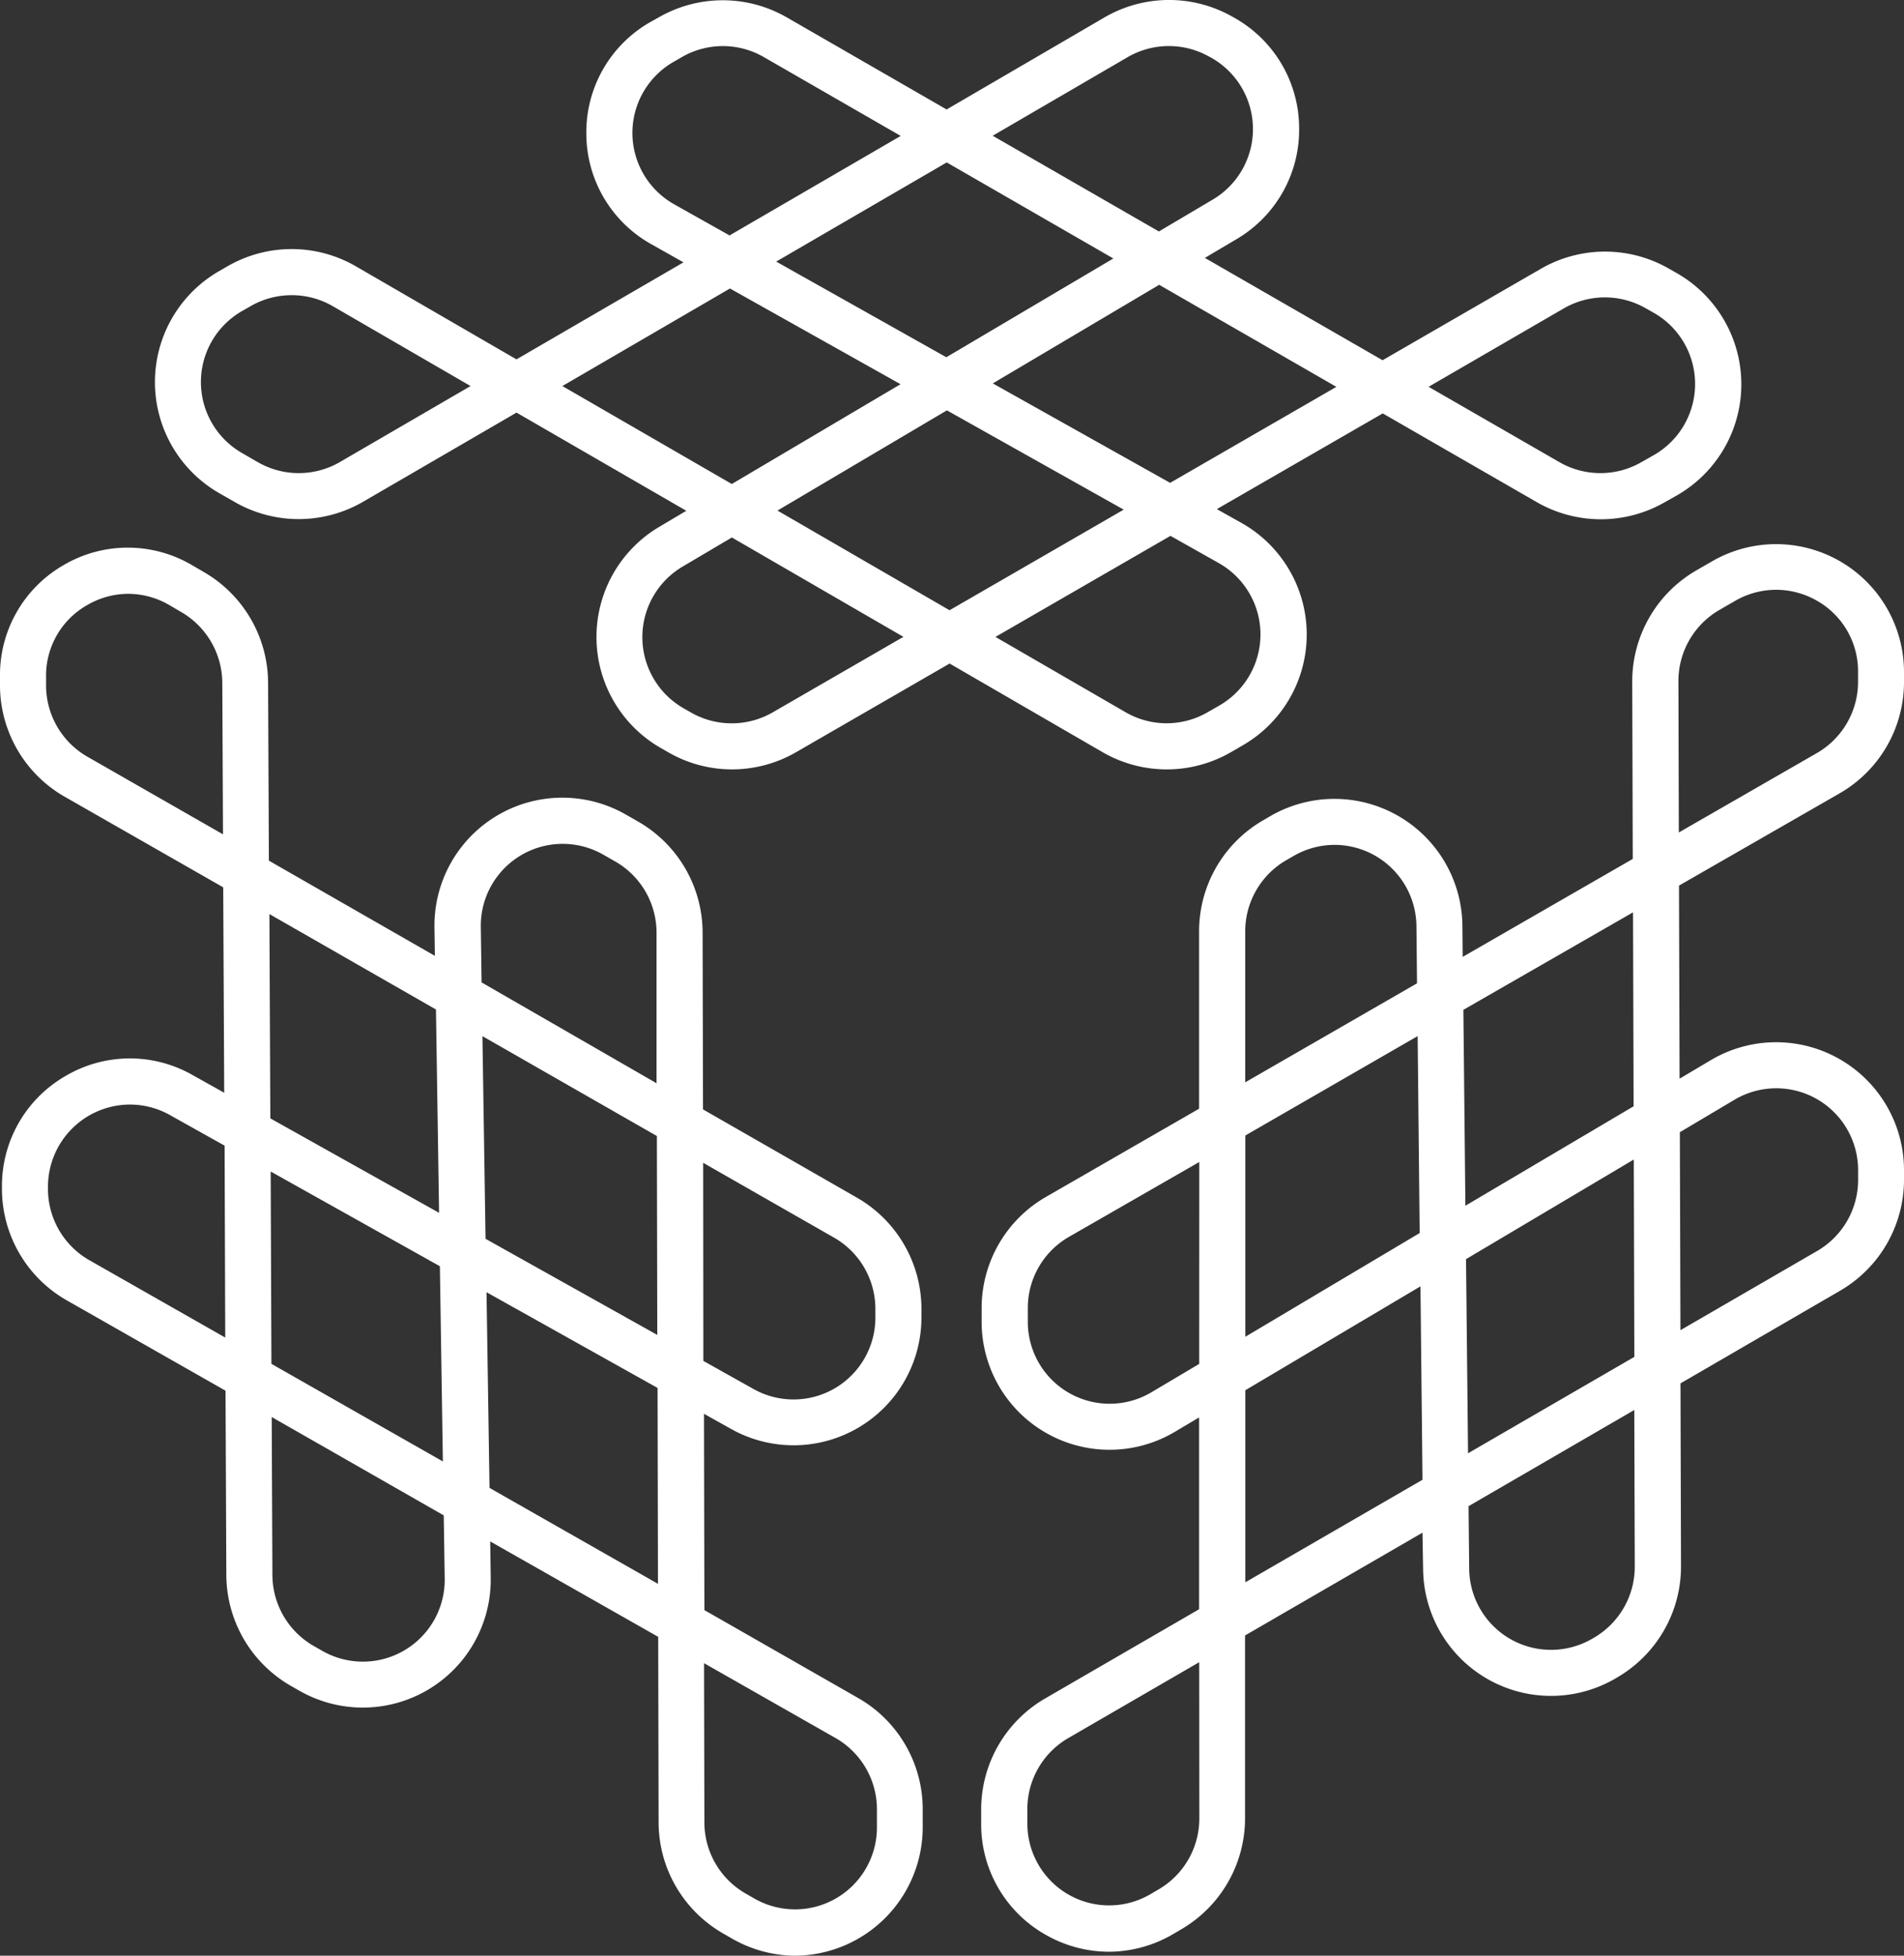
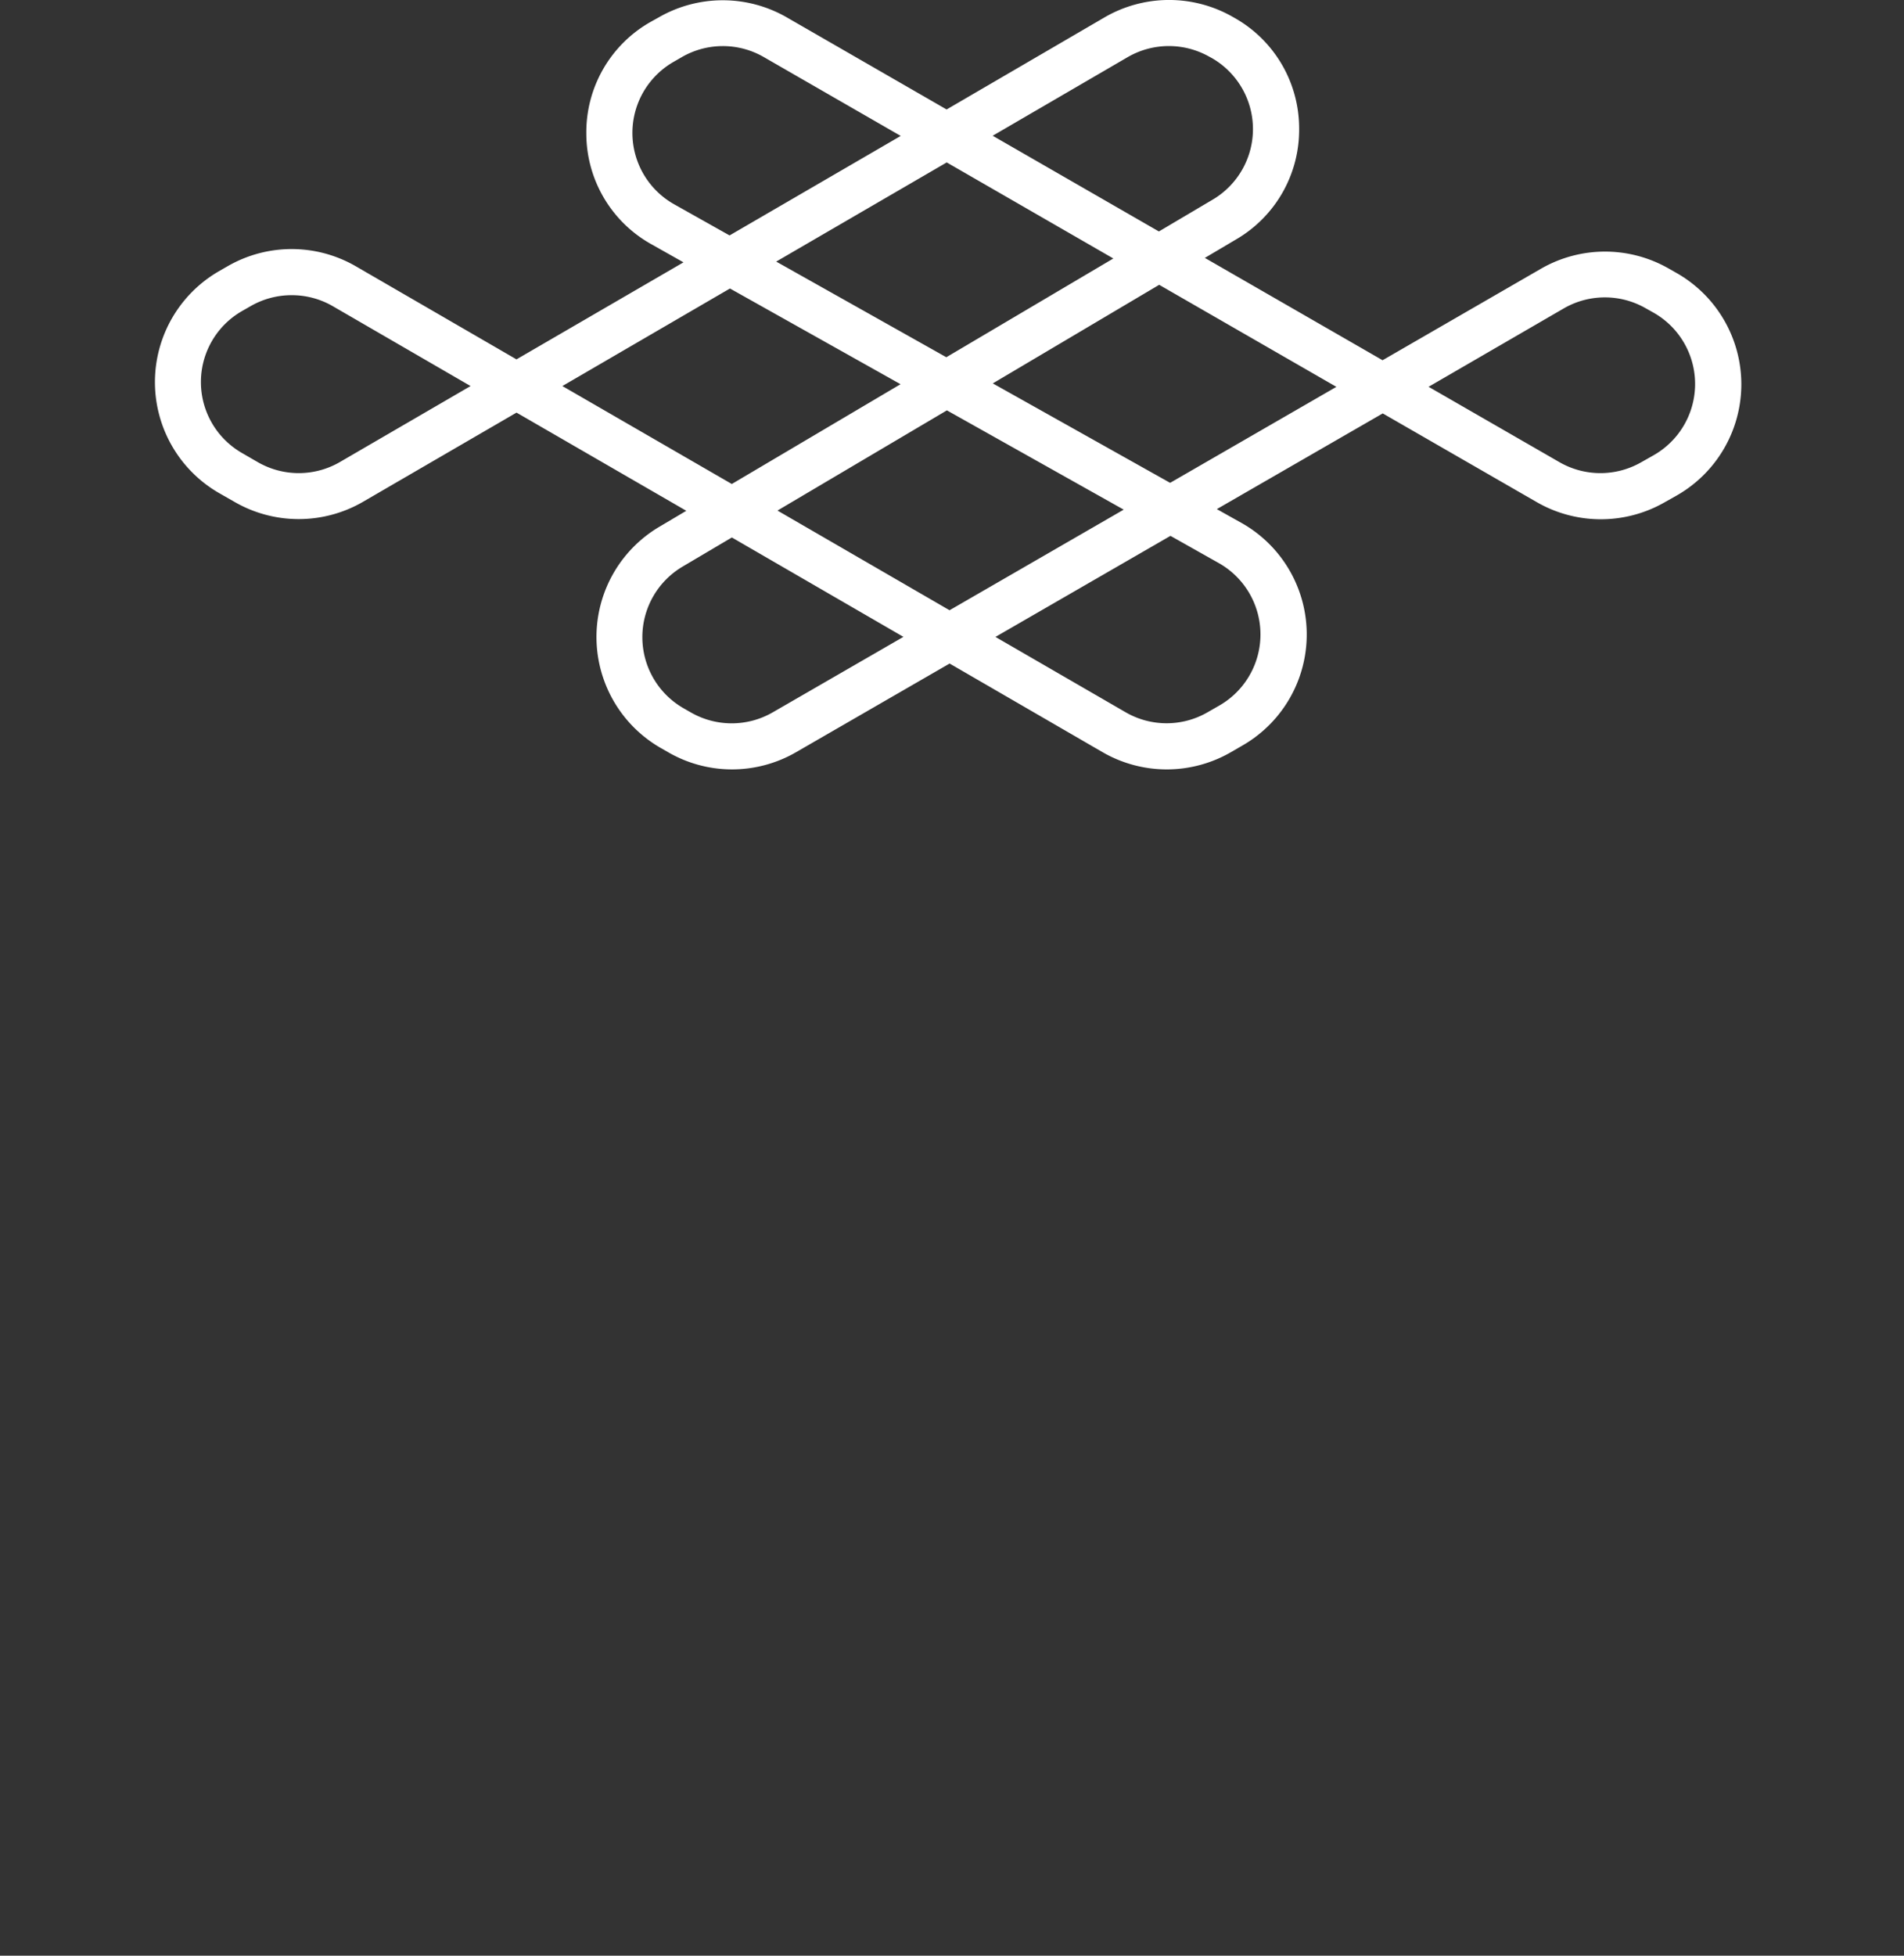
<svg xmlns="http://www.w3.org/2000/svg" viewBox="0 0 330.61 339.42">
  <rect x="0" y="0" width="330.61" height="339.42" fill="#333333" stroke="none" />
  <defs>
    <style>.cls-1{fill:#fff;}</style>
  </defs>
  <g id="レイヤー_2" data-name="レイヤー 2">
    <g id="レイヤー_1-2" data-name="レイヤー 1">
      <path class="cls-1" d="M127.08,133.53a22.15,22.15,0,0,1-11.1-3l-1.31-.75a22.21,22.21,0,0,1-.19-38.35l4.69-2.78L89.69,71.61,63,87.11a22.29,22.29,0,0,1-22.27,0L38,85.55a22.22,22.22,0,0,1,0-38.47l1.53-.88a22.26,22.26,0,0,1,22.23,0L89.68,62.37l29-16.84-5.5-3.1A22,22,0,0,1,101.81,23.2,22,22,0,0,1,112.92,3.83L114.41,3a22.29,22.29,0,0,1,22.18,0l27.78,16L191.82,3A22.3,22.3,0,0,1,214,2.9l.37.21a22,22,0,0,1,11.21,19.12,22,22,0,0,1-10.91,19.3l-5.46,3.23,30.86,17.76,27.52-15.89a22.29,22.29,0,0,1,22.05-.09l1.46.83a22.21,22.21,0,0,1,0,38.65l-2.2,1.24h0a22.31,22.31,0,0,1-22-.08l-26.8-15.43L211.29,88.36l4.27,2.39a22.21,22.21,0,0,1,.24,38.6l-2.09,1.21a22.28,22.28,0,0,1-22.23,0l-26.59-15.4-26.7,15.41A22.22,22.22,0,0,1,127.08,133.53Zm0-40.25-8.56,5.06a14.22,14.22,0,0,0,.12,24.55l1.31.75a14.25,14.25,0,0,0,14.21,0l22.71-13.11Zm45.77,17.26,22.61,13.08a14.22,14.22,0,0,0,14.22,0l2.09-1.2a14.22,14.22,0,0,0-.15-24.7L203.24,93ZM135,88.61l29.88,17.3,30.24-17.46-30.7-17.23ZM97.65,67l29.42,17,29.3-17.32L126.75,50.07Zm74.74-.46L203.18,83.8l28.87-16.66L201.28,49.43ZM286.91,83.78h0ZM248.06,67.13l22.79,13.12a14.27,14.27,0,0,0,14.09,0l2.19-1.24a14.22,14.22,0,0,0,0-24.74l-1.46-.82a14.26,14.26,0,0,0-14.11.06ZM50.65,51.23a14.26,14.26,0,0,0-7.11,1.89L42,54a14.2,14.2,0,0,0,0,24.61l2.75,1.59a14.25,14.25,0,0,0,14.25,0L81.71,67,57.77,53.13A14.23,14.23,0,0,0,50.65,51.23Zm84.13-5.83L164.32,62l29-17.14L164.39,28.19ZM125.51,8a14.23,14.23,0,0,0-7.1,1.9l-1.49.86a14.21,14.21,0,0,0,.15,24.7l9.61,5.4L156.4,23.59,132.6,9.89A14.21,14.21,0,0,0,125.51,8Zm46.86,15.56,28.86,16.61,9.35-5.53a14.21,14.21,0,0,0-.19-24.58L210,9.85a14.27,14.27,0,0,0-14.18.06Z" />
-       <path class="cls-1" d="M138.06,339.42a22.26,22.26,0,0,1-11-3l-1.53-.88a22.27,22.27,0,0,1-11.17-19.22l-.07-32.24L85.12,267.52l.09,6.31A22.21,22.21,0,0,1,52,293.44l-1.49-.85A22.29,22.29,0,0,1,39.3,273.42l-.14-32.06-27.6-15.7A22.28,22.28,0,0,1,.34,206.55v-.41a22,22,0,0,1,10.89-19.31,22,22,0,0,1,22.16-.28l5.54,3.1L38.76,154,11.19,138.25A22.3,22.3,0,0,1,0,119.23l0-1.67A22,22,0,0,1,11,98.1a22,22,0,0,1,22.37,0l2.18,1.27a22.3,22.3,0,0,1,11,19.08l.14,30.92,28.82,16.52-.07-4.9a22.21,22.21,0,0,1,33.25-19.61l2.08,1.19A22.25,22.25,0,0,1,122,161.82l.07,30.72,26.75,15.33A22.29,22.29,0,0,1,160,227.07v1.5a22.2,22.2,0,0,1-33,19.46l-4.76-2.66.07,34.07L149,294.69a22.23,22.23,0,0,1,11.22,19.23v3.18a22.3,22.3,0,0,1-22.2,22.32Zm-15.81-50.77.06,27.67a14.24,14.24,0,0,0,7.15,12.3l1.53.88a14.22,14.22,0,0,0,21.28-12.38v-3.18a14.25,14.25,0,0,0-7.19-12.3ZM47.18,245.93l.12,27.45a14.26,14.26,0,0,0,7.15,12.27l1.49.85A14.21,14.21,0,0,0,77.22,274l-.17-11ZM85,258.23l29.25,16.65-.07-34-29.7-16.61ZM47.13,236.7,76.9,253.64l-.52-33.88L47,203.32Zm75-.51,8.68,4.86A14.21,14.21,0,0,0,152,228.6v-1.51a14.26,14.26,0,0,0-7.15-12.28l-22.75-13ZM22.54,191.7A14.27,14.27,0,0,0,8.33,206.06v.42a14.24,14.24,0,0,0,7.18,12.23l23.6,13.43L39,198.83l-9.48-5.3A14.18,14.18,0,0,0,22.54,191.7ZM84.31,215l29.82,16.68-.07-34.52L83.77,179.83Zm-37.37-20.9,29.3,16.39L75.7,175.2,46.78,158.64Zm36.68-23.6L114,188,114,161.83a14.24,14.24,0,0,0-7.14-12.3l-2.09-1.19a14.21,14.21,0,0,0-21.28,12.55ZM22.21,103.06a14.22,14.22,0,0,0-7.15,2A14.07,14.07,0,0,0,8,117.46l0,1.68a14.28,14.28,0,0,0,7.14,12.17L38.72,144.8l-.12-26.29a14.29,14.29,0,0,0-7-12.21h0L29.38,105A14.22,14.22,0,0,0,22.21,103.06Z" />
-       <path class="cls-1" d="M192.58,338.73a22.18,22.18,0,0,1-11.11-3,22,22,0,0,1-11.1-19.42l0-2.52a22.28,22.28,0,0,1,11.08-19l26.76-15.5V246l-4.21,2.5a22.21,22.21,0,0,1-33.55-19.1V227a22.27,22.27,0,0,1,11.13-19.25l26.63-15.33V161.61a22.23,22.23,0,0,1,11.1-19.23l1.3-.76a22.22,22.22,0,0,1,33.32,19l.05,5.45,29.53-17-.09-30.83A22.27,22.27,0,0,1,294.54,99l2.76-1.59a22.21,22.21,0,0,1,33.31,19.23v1.77a22.27,22.27,0,0,1-11.13,19.25L291.54,153.7l.1,33.51,5.43-3.22a22.21,22.21,0,0,1,33.54,19.1v1.72A22.28,22.28,0,0,1,319.53,224L291.8,240.09l.09,31.75a22.28,22.28,0,0,1-11,19.24l-.36.21a22.21,22.21,0,0,1-33.42-18.94L247,266l-30.81,17.84v31.78a22.31,22.31,0,0,1-10.94,19.14l-1.45.85A22.17,22.17,0,0,1,192.58,338.73Zm15.65-50.25-22.75,13.18a14.24,14.24,0,0,0-7.09,12.18h0l0,2.52a14.2,14.2,0,0,0,21.41,12.36l1.45-.85a14.25,14.25,0,0,0,7-12.24Zm-33.84,25.33h0ZM255,261.4l.11,10.87a14.21,14.21,0,0,0,21.39,12.12l.36-.21a14.25,14.25,0,0,0,7-12.31l-.08-27.16Zm-38.76-20.12v33.33L247,256.82l-.35-33.57Zm38.32-22.75.35,33.69,28.88-16.73-.1-34.25Zm-46.32-16.86-22.64,13A14.23,14.23,0,0,0,178.47,227v2.41a14.21,14.21,0,0,0,21.47,12.22l8.29-4.92Zm8-4.6V232l30.27-18-.35-34.18Zm75.45-.57.1,34.36,23.76-13.76a14.25,14.25,0,0,0,7.09-12.29v-1.72a14.21,14.21,0,0,0-21.47-12.22ZM254.1,175.26l.35,34L283.66,192l-.1-33.66Zm-22.36-28.63a14.25,14.25,0,0,0-7.11,1.92l-1.3.75a14.27,14.27,0,0,0-7.11,12.31v26.23l29.83-17.18-.1-9.95a14.24,14.24,0,0,0-14.21-14.08Zm76.66-44.27a14.25,14.25,0,0,0-7.11,1.92l-2.75,1.59a14.24,14.24,0,0,0-7.1,12.35l.07,26.26,24-13.8a14.26,14.26,0,0,0,7.12-12.32v-1.77a14.06,14.06,0,0,0-7.1-12.31A14.25,14.25,0,0,0,308.4,102.36Z" />
    </g>
  </g>
</svg>